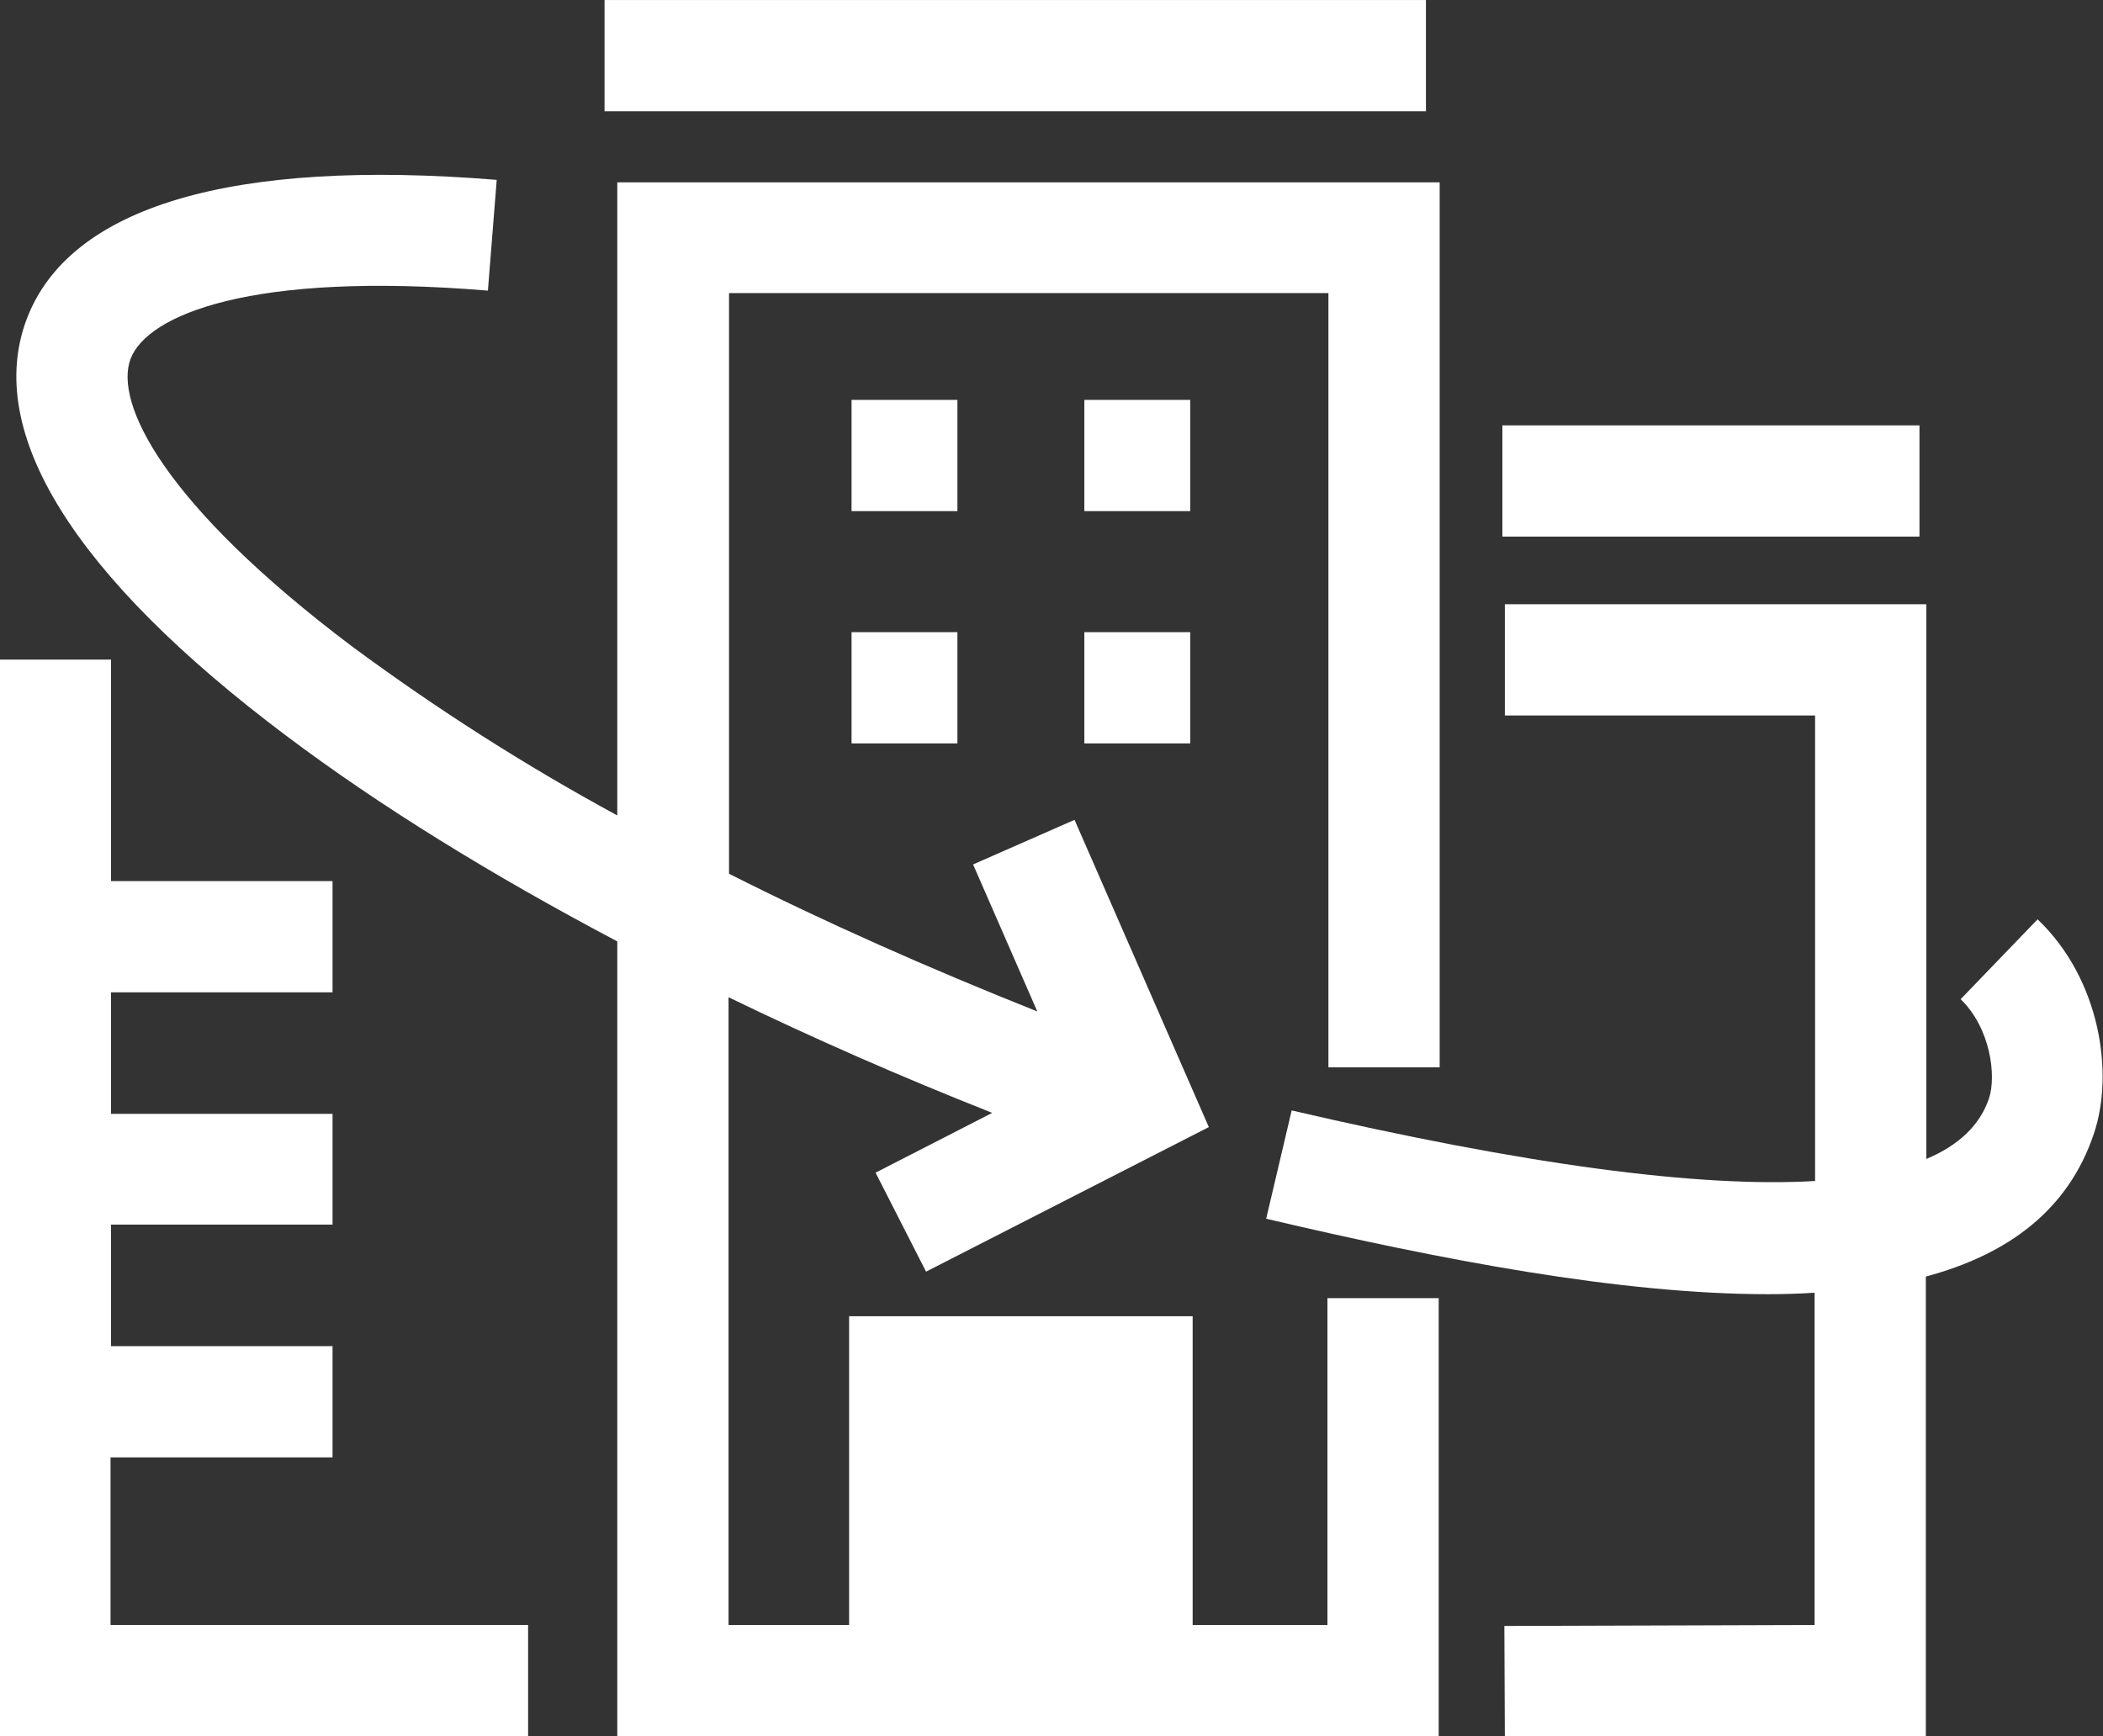
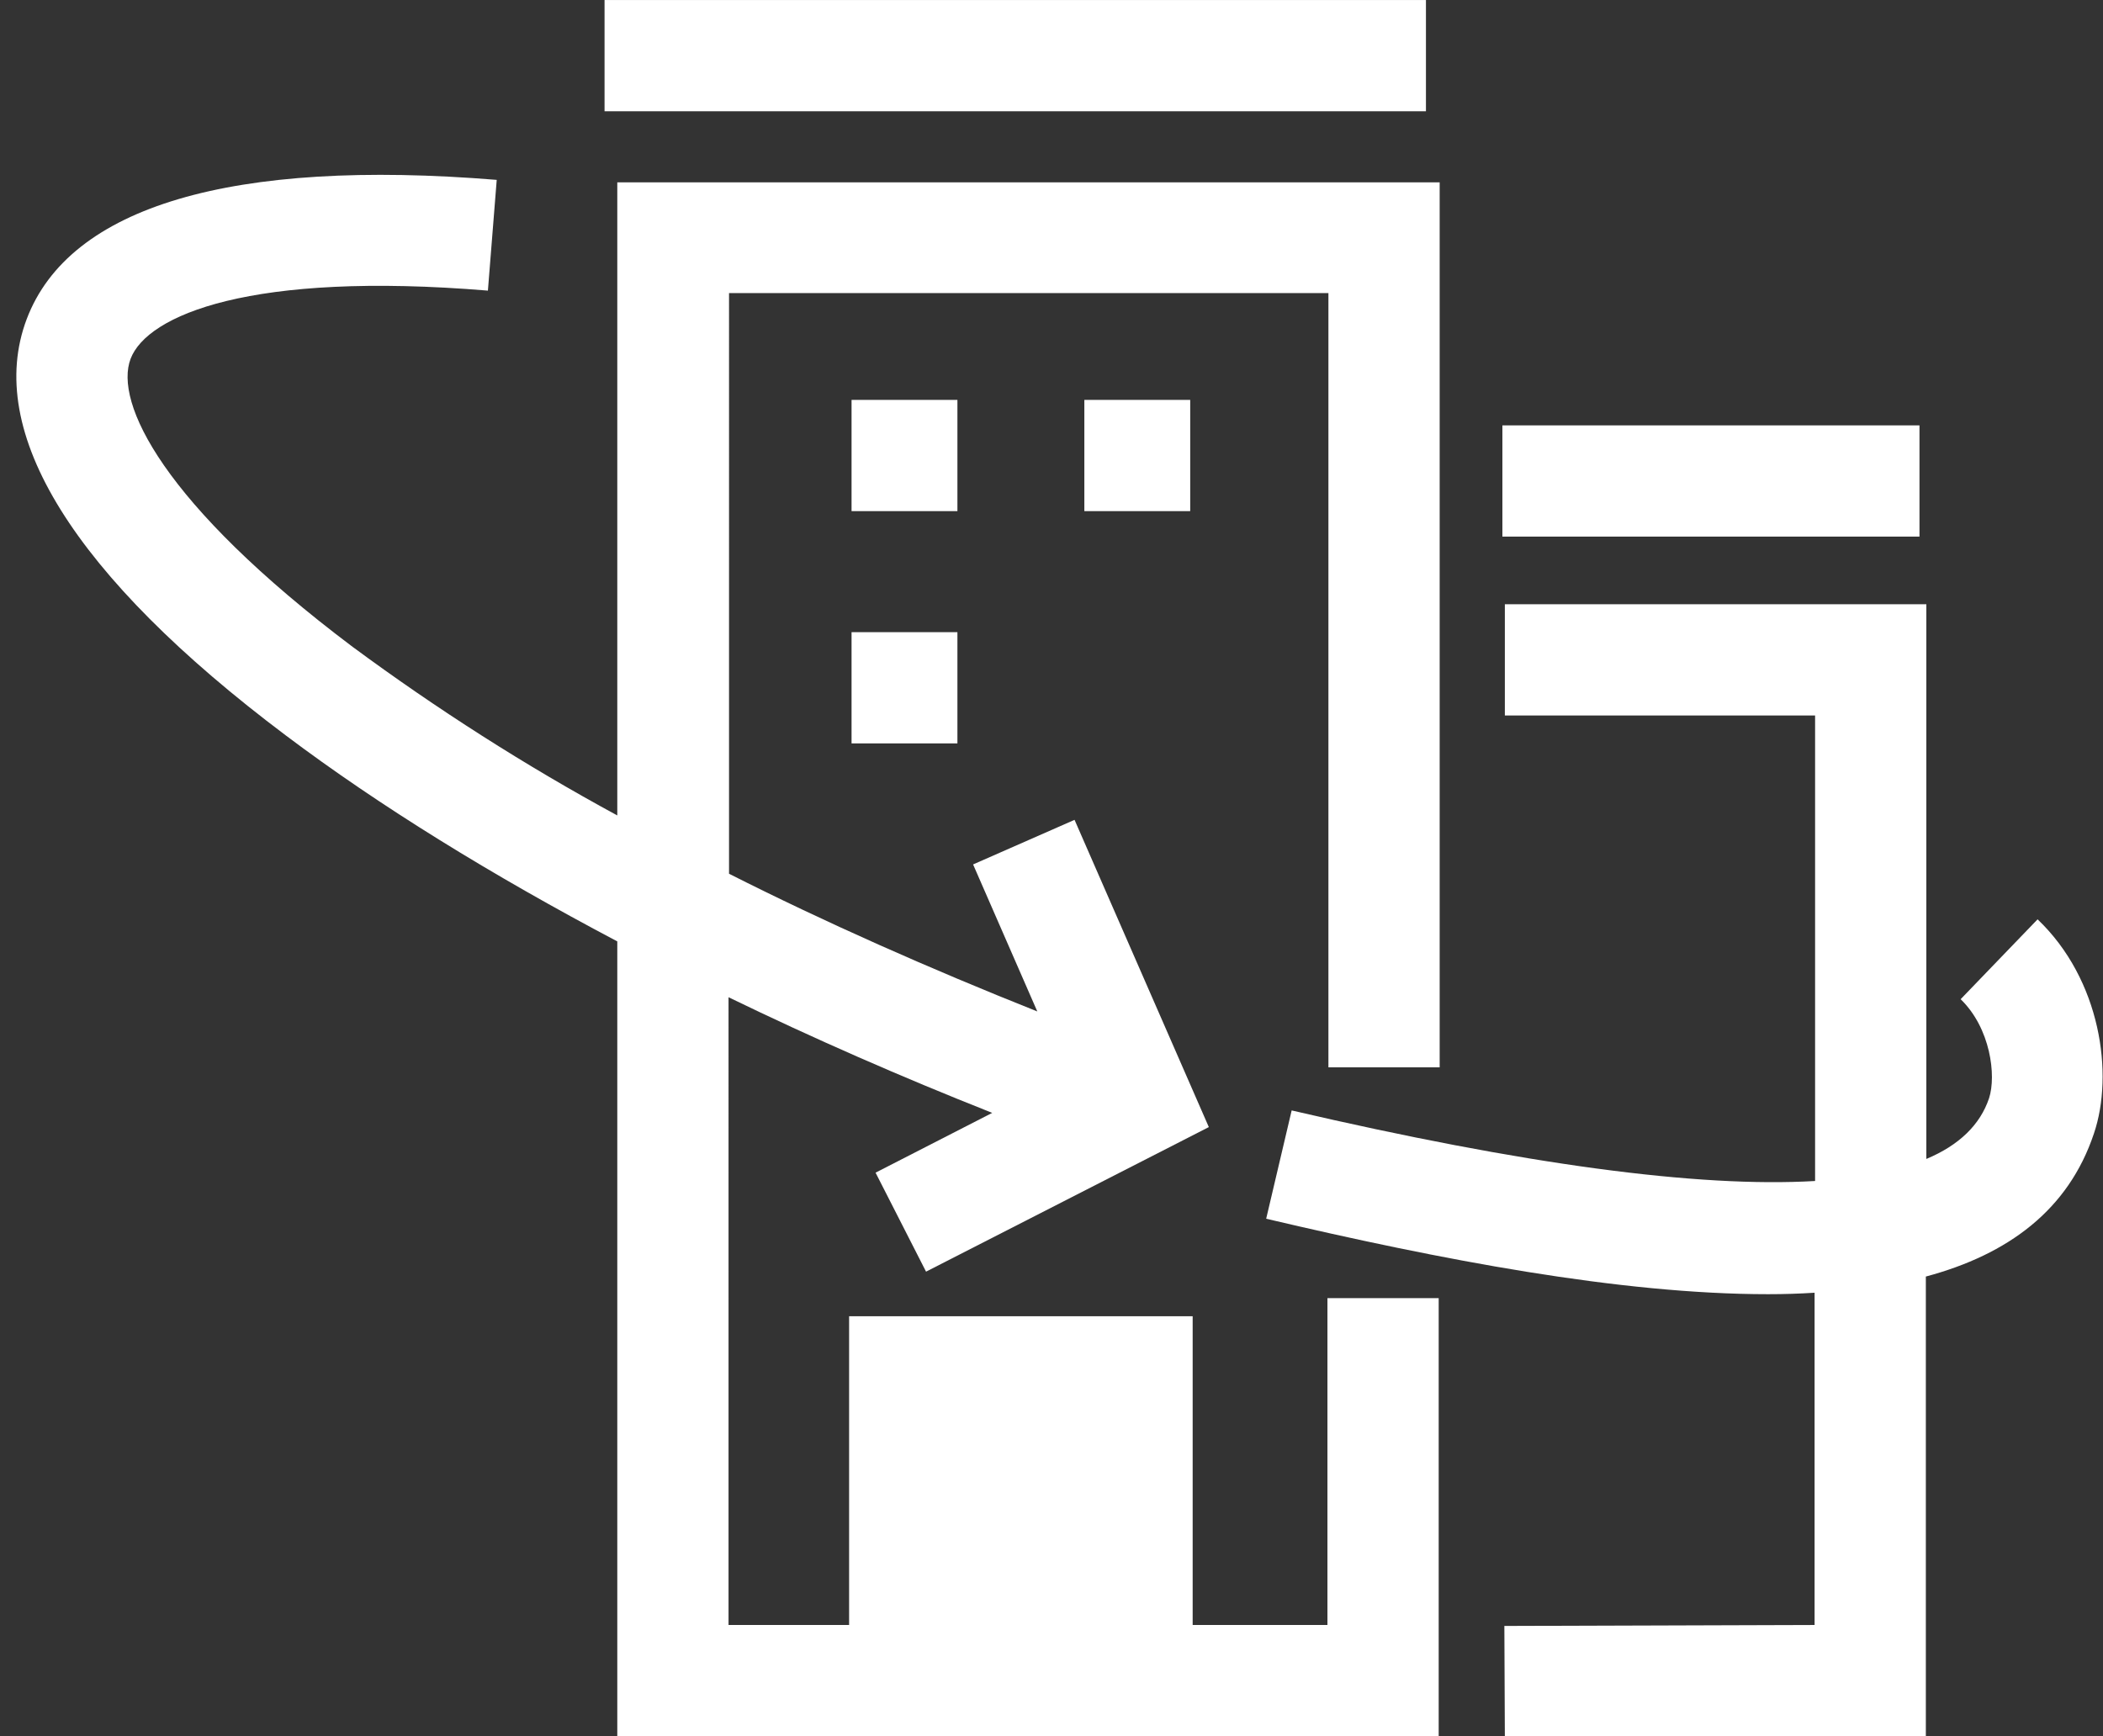
<svg xmlns="http://www.w3.org/2000/svg" version="1.1" id="Calque_1" x="0px" y="0px" viewBox="0 0 429.1 354.3" style="enable-background:new 0 0 429.1 354.3;" xml:space="preserve">
  <rect x="0" y="0" width="429.1" height="354.3" fill="#333333" stroke="none" />
  <style type="text/css">
	.st0{fill:#FFFFFF;}
</style>
  <g id="indoor-outdoor" transform="translate(-777.647 -751.894)">
    <path id="Tracé_1032" class="st0" d="M1193.4,939.5l-15.7,16.3c6.1,5.9,7.3,15.6,5.8,20.2c-1.8,5.4-6.1,9.6-12.8,12.4V875.2h-86   v22.7h63.3v95c-23.9,1.4-59.5-3.4-106.8-14.4l-5.2,22.1c35.7,8.4,72.3,15.4,102.4,15.4c3.3,0,6.4-0.1,9.5-0.3v67.8l-63.3,0.2   l0.1,22.7l85.9-0.2v-93.8c16.8-4.5,29.1-13.6,34.3-29.2C1209,971.1,1206.3,951.8,1193.4,939.5z" />
-     <rect id="Rectangle_2160" x="998.9" y="880.9" class="st0" width="21.6" height="22.7" />
    <rect id="Rectangle_2161" x="998.9" y="833.5" class="st0" width="21.6" height="22.7" />
    <rect id="Rectangle_2162" x="951.4" y="880.9" class="st0" width="21.6" height="22.7" />
    <rect id="Rectangle_2163" x="951.4" y="833.5" class="st0" width="21.6" height="22.7" />
    <path id="Tracé_1033" class="st0" d="M1048.5,1083.5H1021v-63h-70.1v63h-24.6V955.4c17.1,8.3,35.1,16.2,53.8,23.6l-23.8,12.2   l10.3,20.2l57.7-29.5l-27.4-62.7l-20.7,9.1l13.1,30c-22.1-8.8-43.3-18.2-62.9-28.1V811.7h122.3v158h22.7V789.1H903.6v129.2   c-18.8-10.2-36.8-21.7-54-34.4c-38.8-29.2-48.7-49.9-45.3-58.8s24.5-17.9,72.9-13.9l1.8-22.6c-54-4.4-87.2,5.4-95.9,28.4   s9.5,52.4,52.9,85c19,14.3,42,28.5,67.6,42v162.2h167.6v-89.4h-22.7L1048.5,1083.5z" />
-     <path id="Tracé_1034" class="st0" d="M800.3,1049.3h45.2v-22.7h-45.2v-24.8h45.2v-22.6h-45.2v-24.8h45.2v-22.7h-45.2v-45.2h-22.7   v219.7h107.8v-22.7h-85.2V1049.3z" />
    <rect id="Rectangle_2164" x="901" y="751.9" class="st0" width="167.6" height="22.7" />
    <rect id="Rectangle_2165" x="1084.2" y="838.7" class="st0" width="85.1" height="22.7" />
  </g>
</svg>